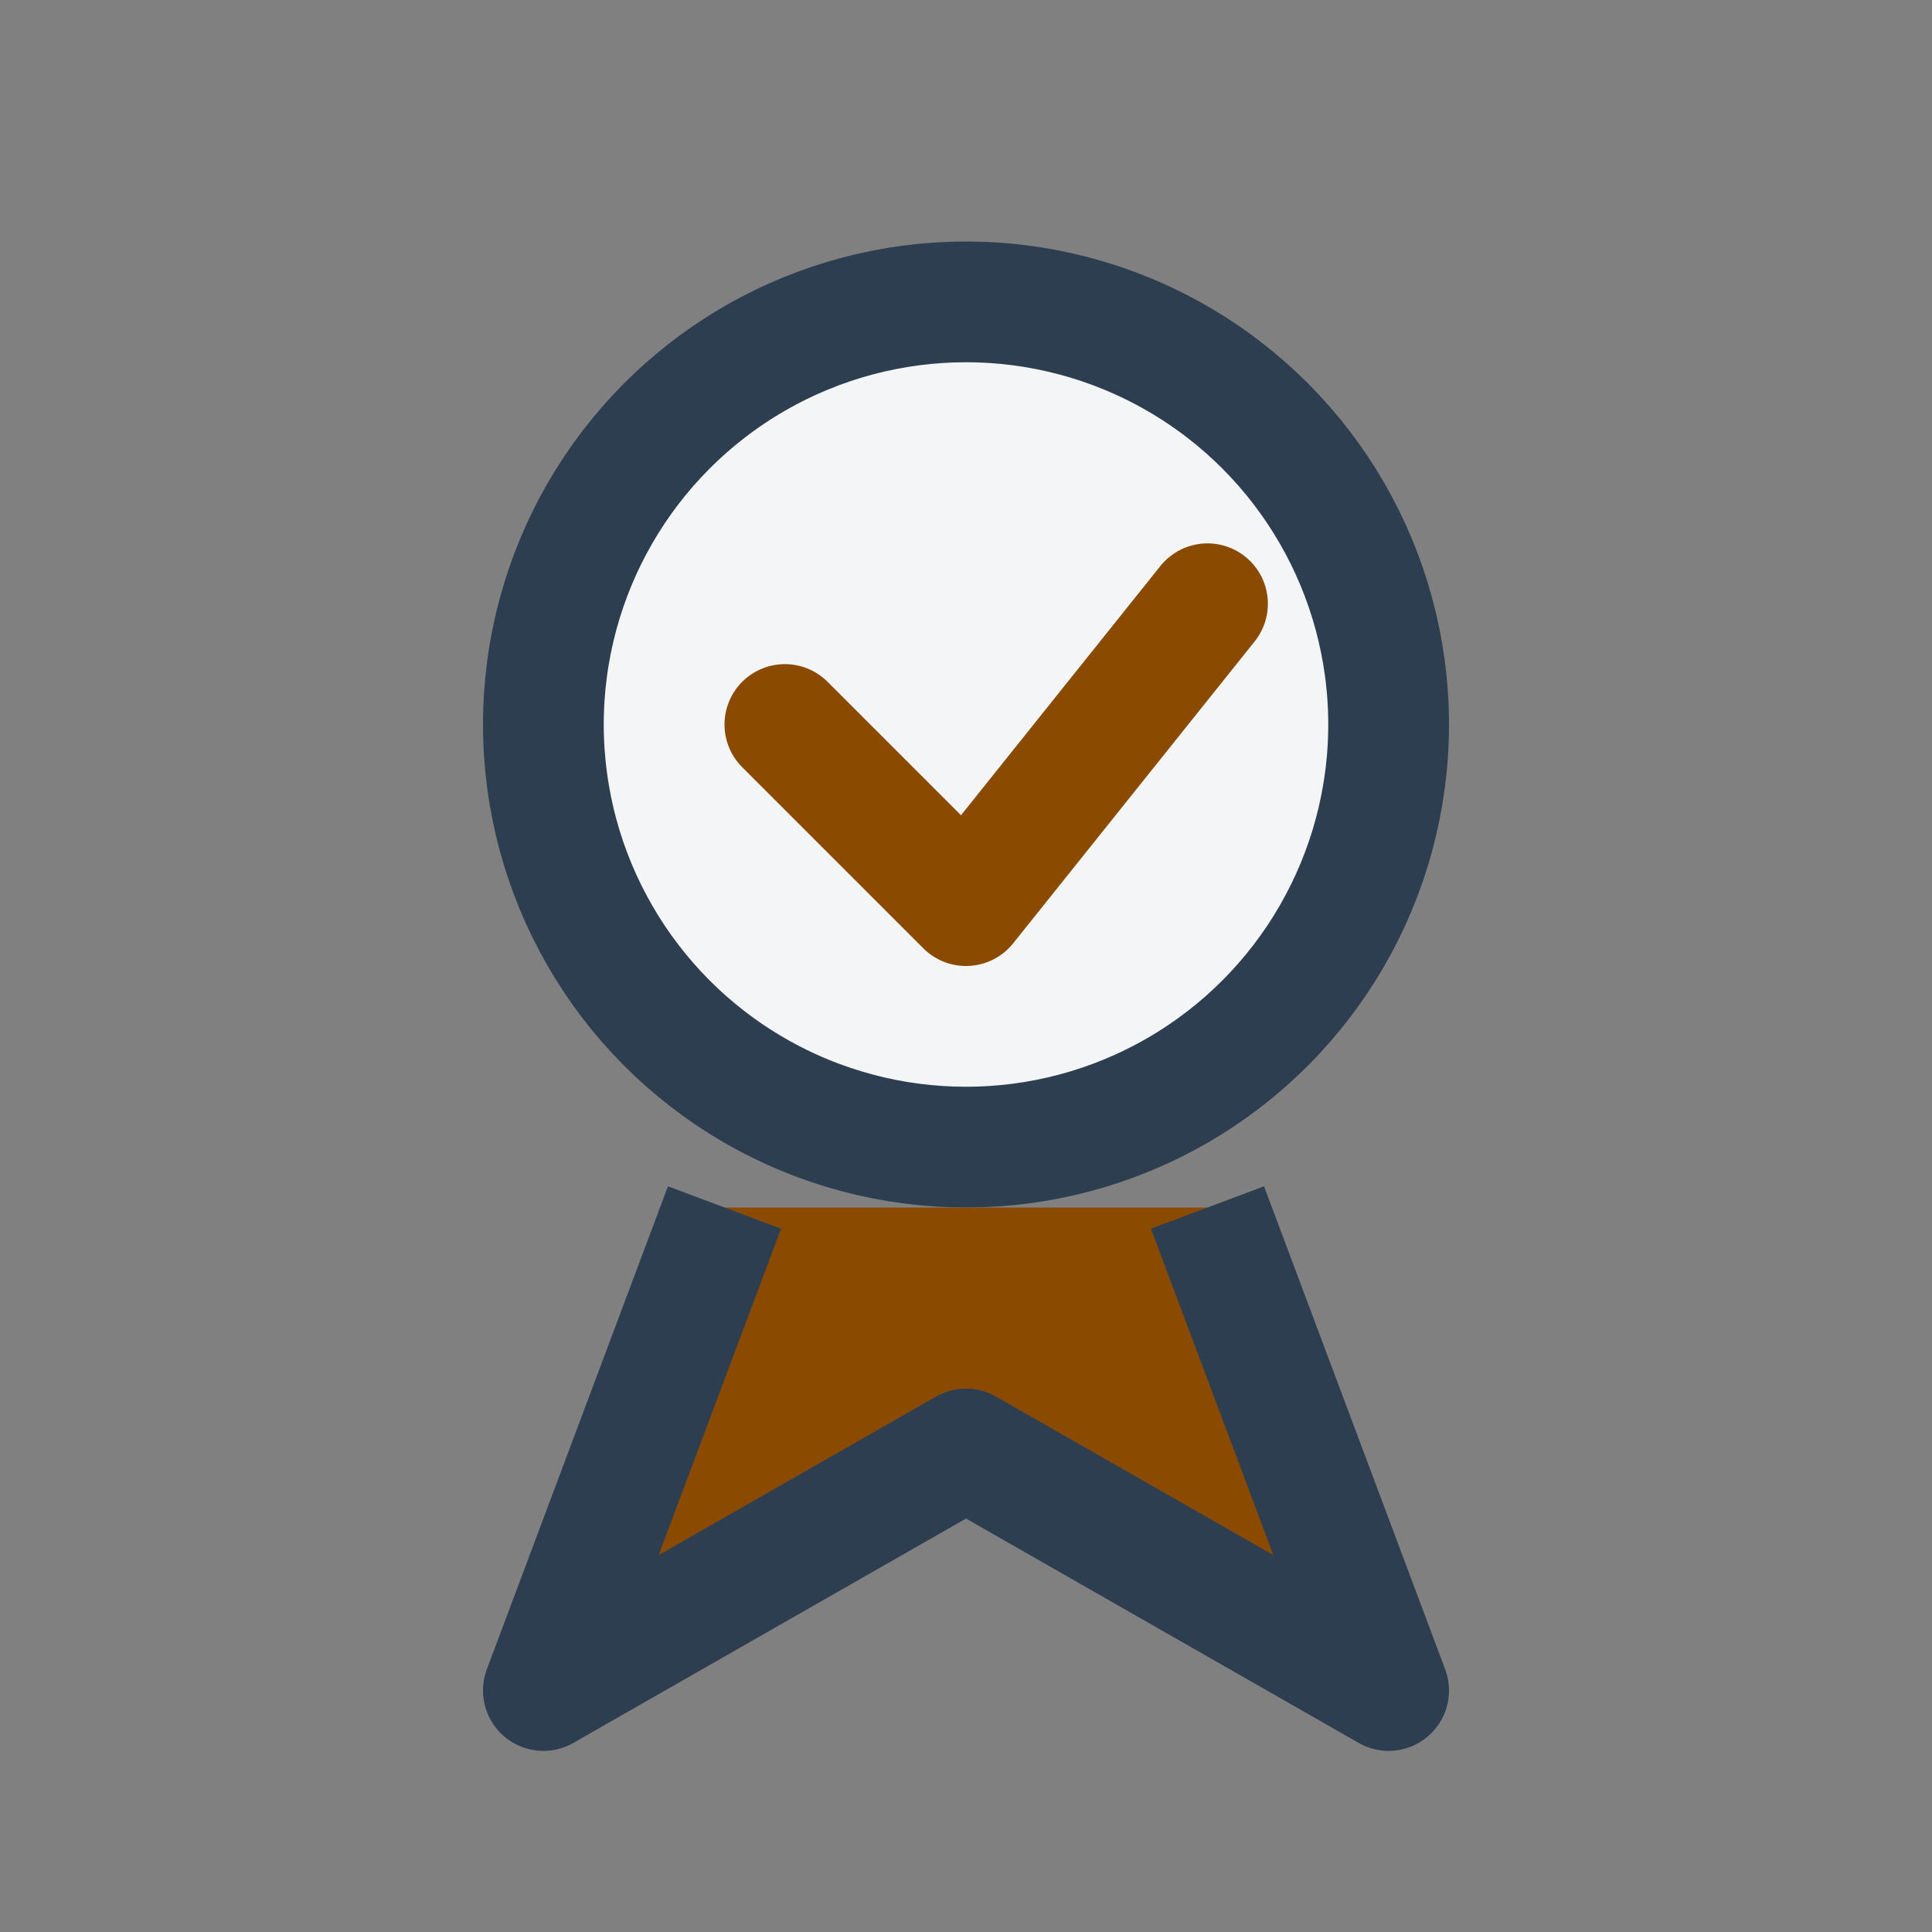
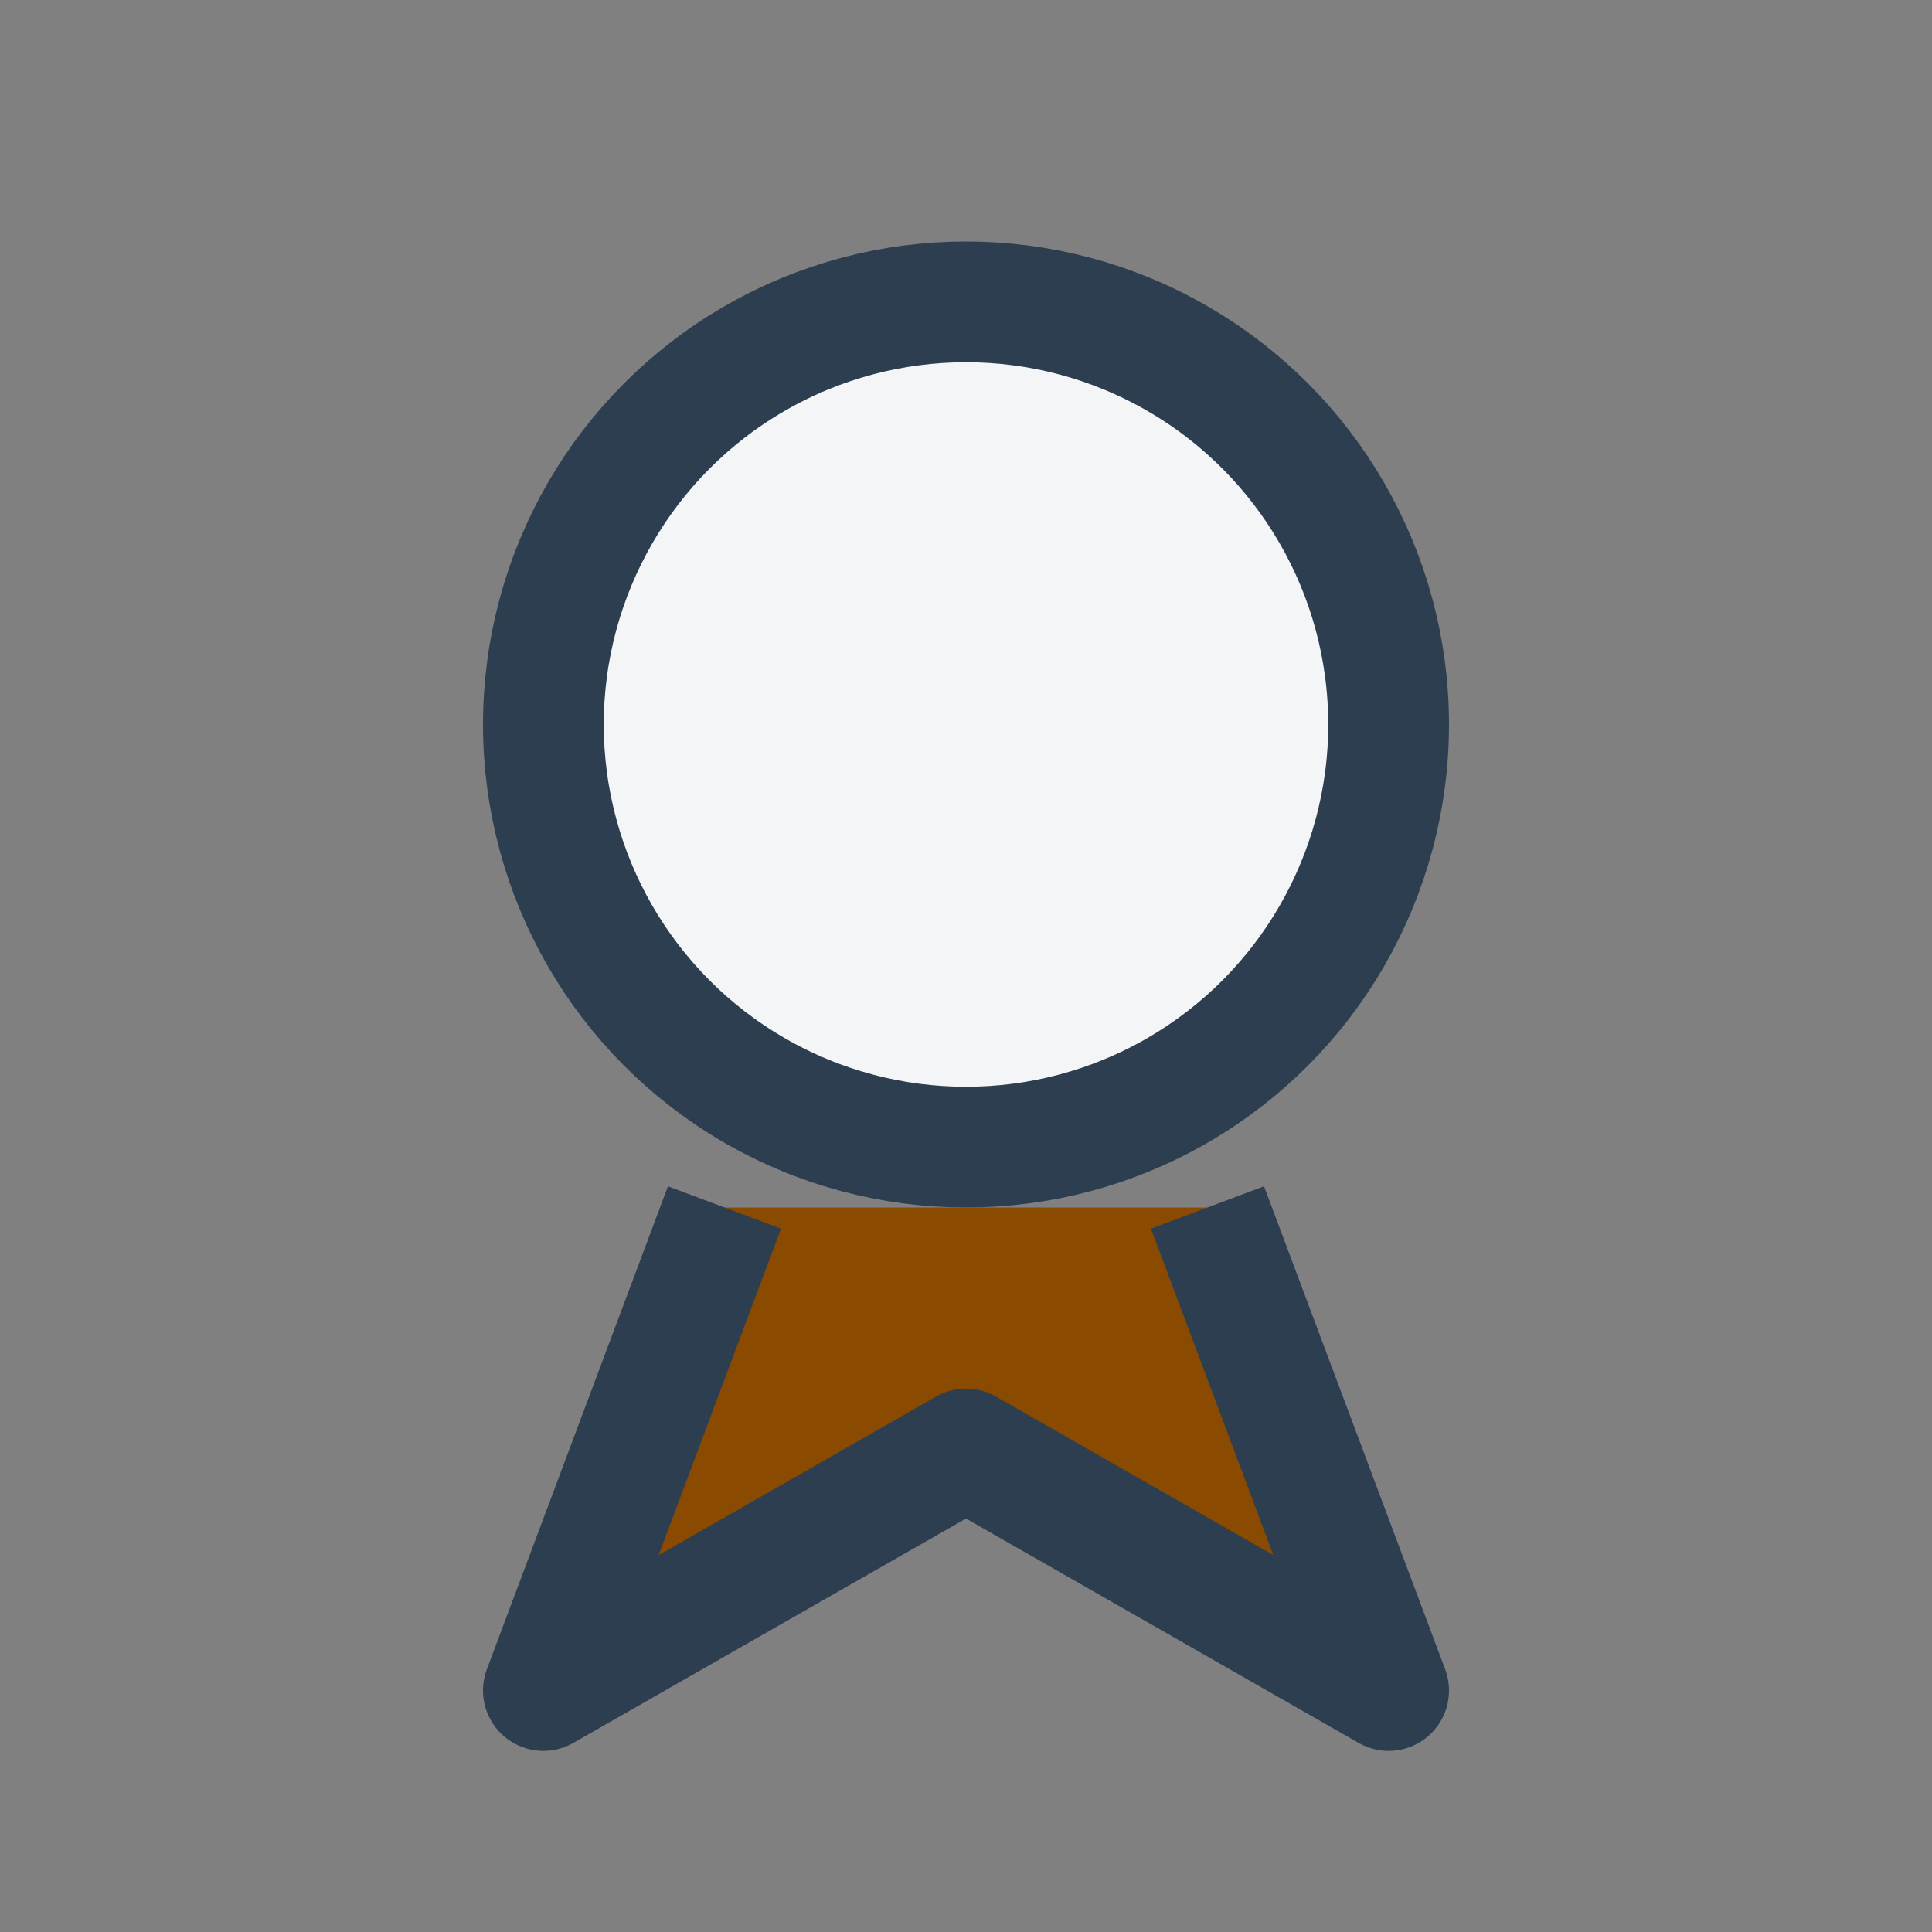
<svg xmlns="http://www.w3.org/2000/svg" width="32" height="32" viewBox="0 0 32 32">
  <rect x="0" y="0" width="32" height="32" fill="#808080" stroke="none" />
  <circle cx="16" cy="12" r="7" fill="#F4F5F7" stroke="#2C3E50" stroke-width="2" />
  <path d="M12 20l-3 8 7-4 7 4-3-8" fill="#8A4B00" stroke="#2C3E50" stroke-width="2" stroke-linejoin="round" />
-   <path d="M13 12l3 3 4-5" fill="none" stroke="#8A4B00" stroke-width="2" stroke-linecap="round" stroke-linejoin="round" />
</svg>